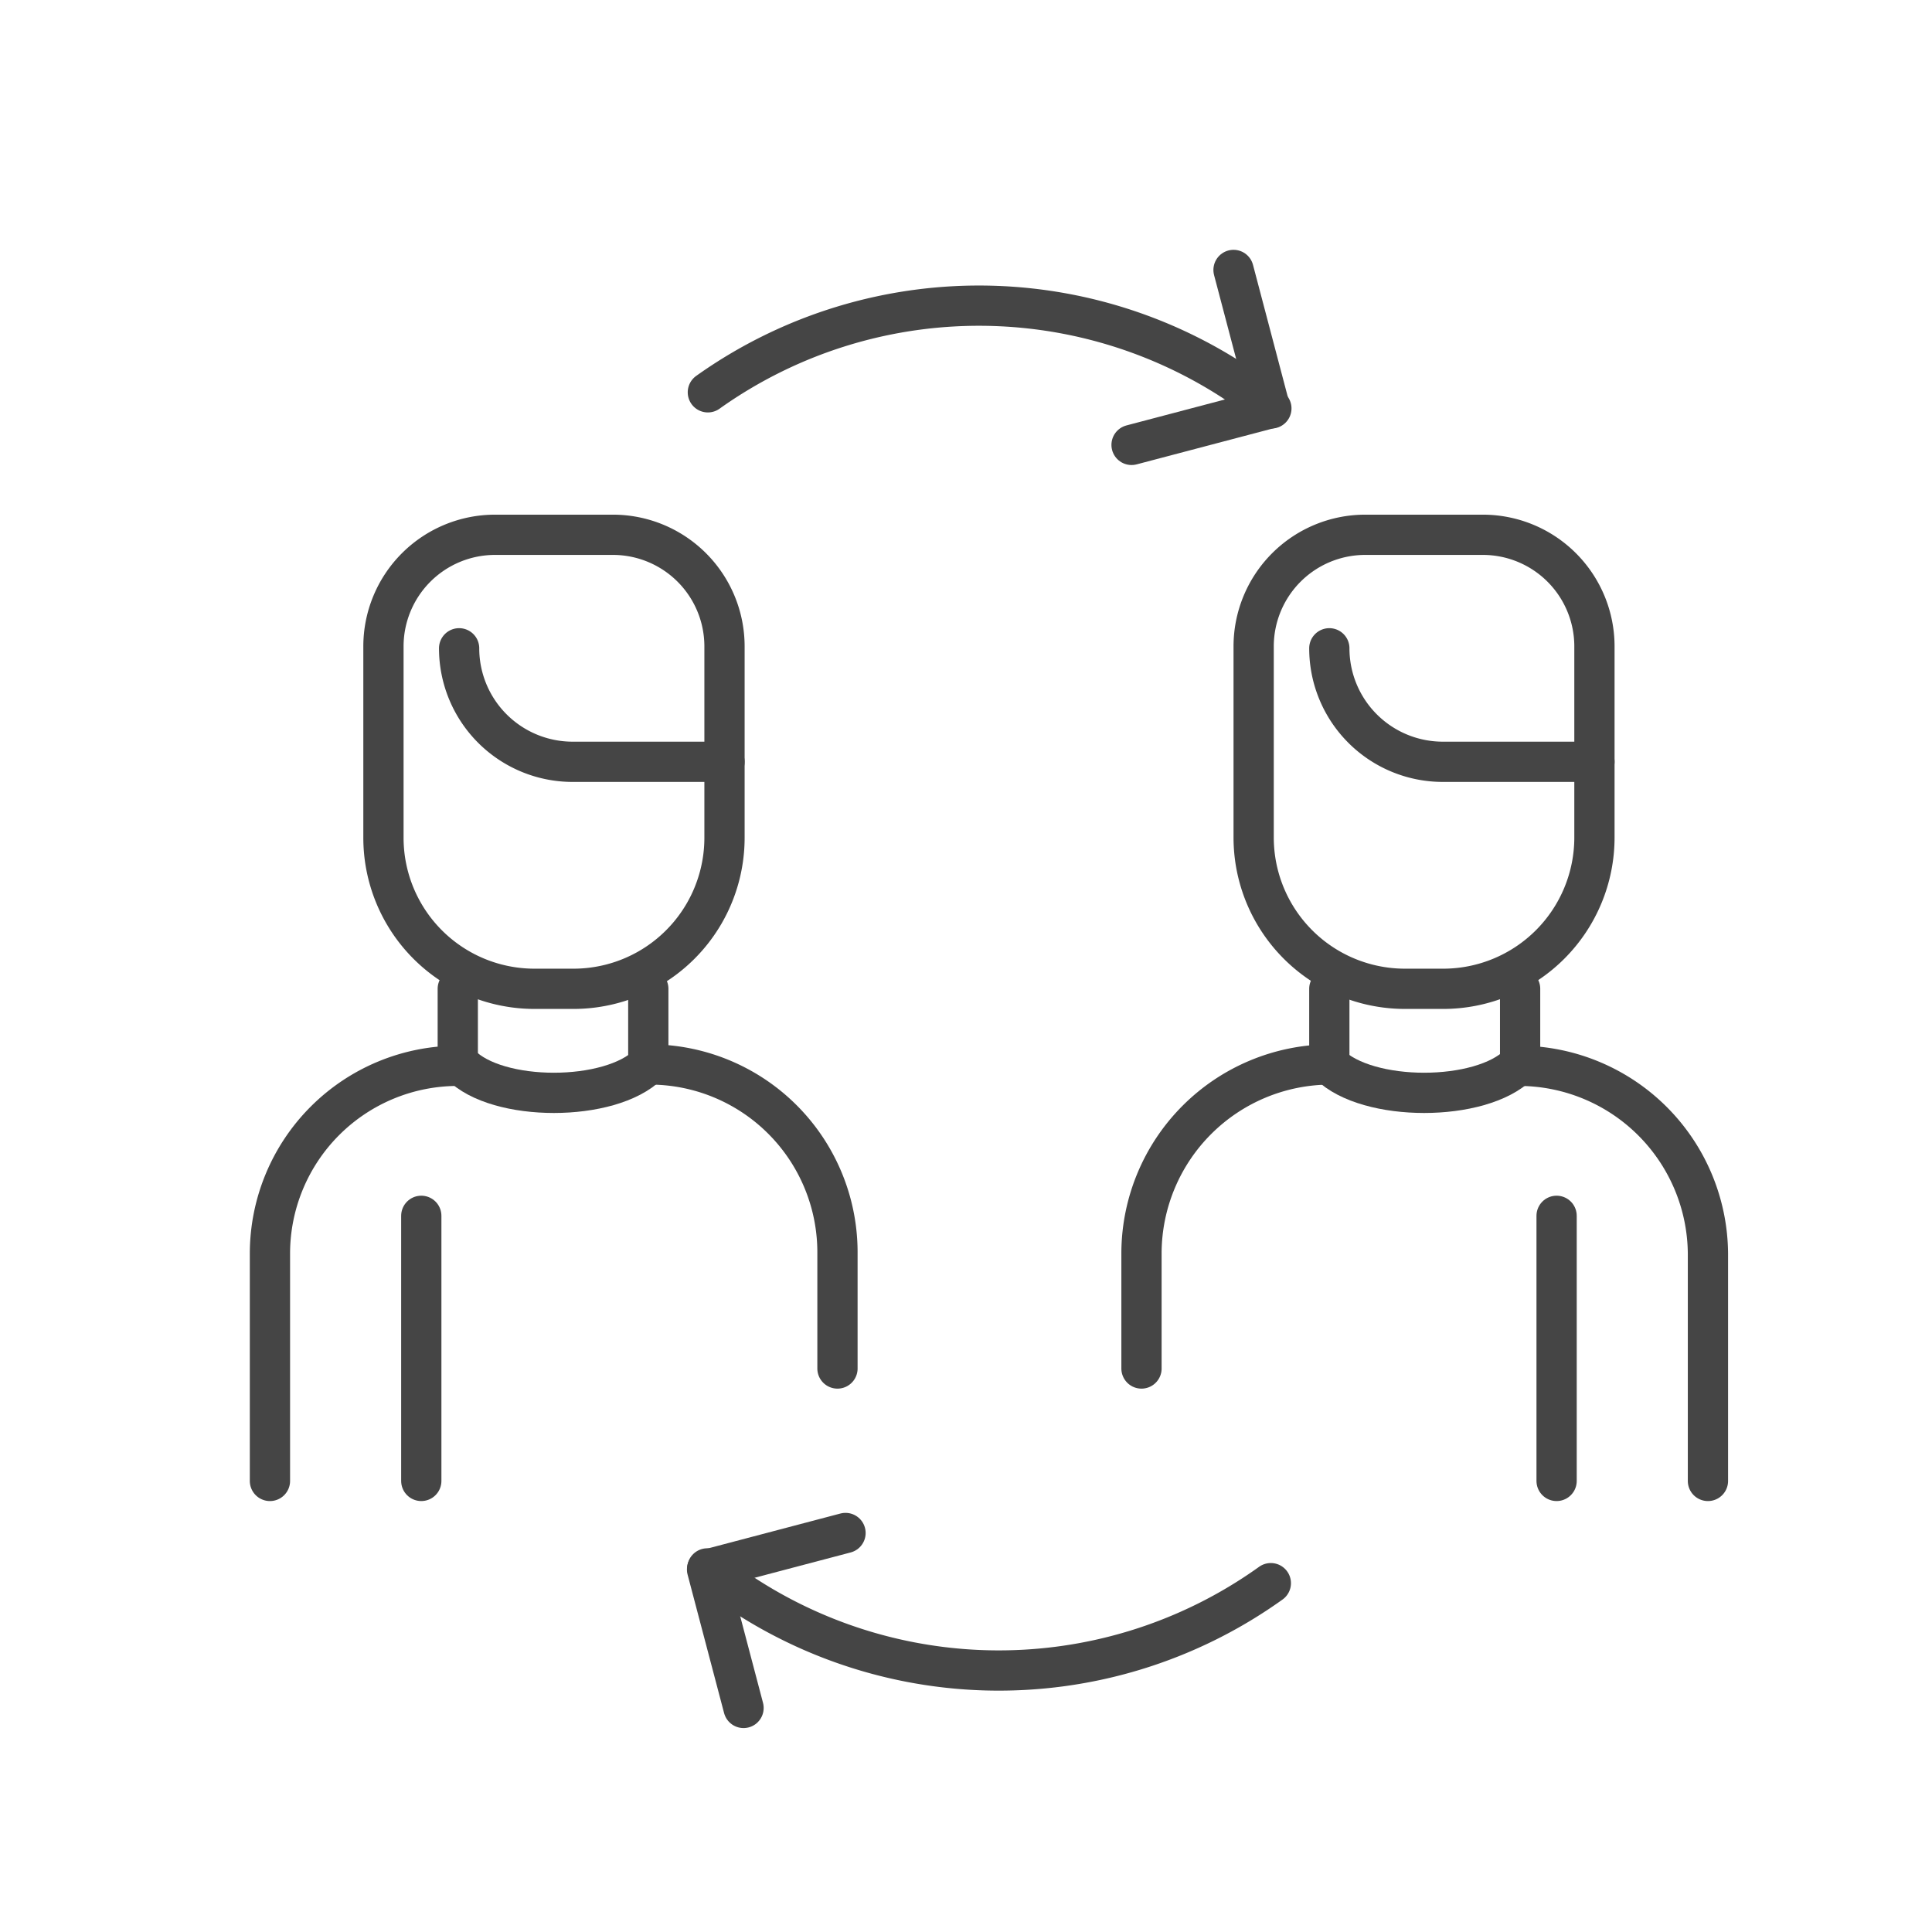
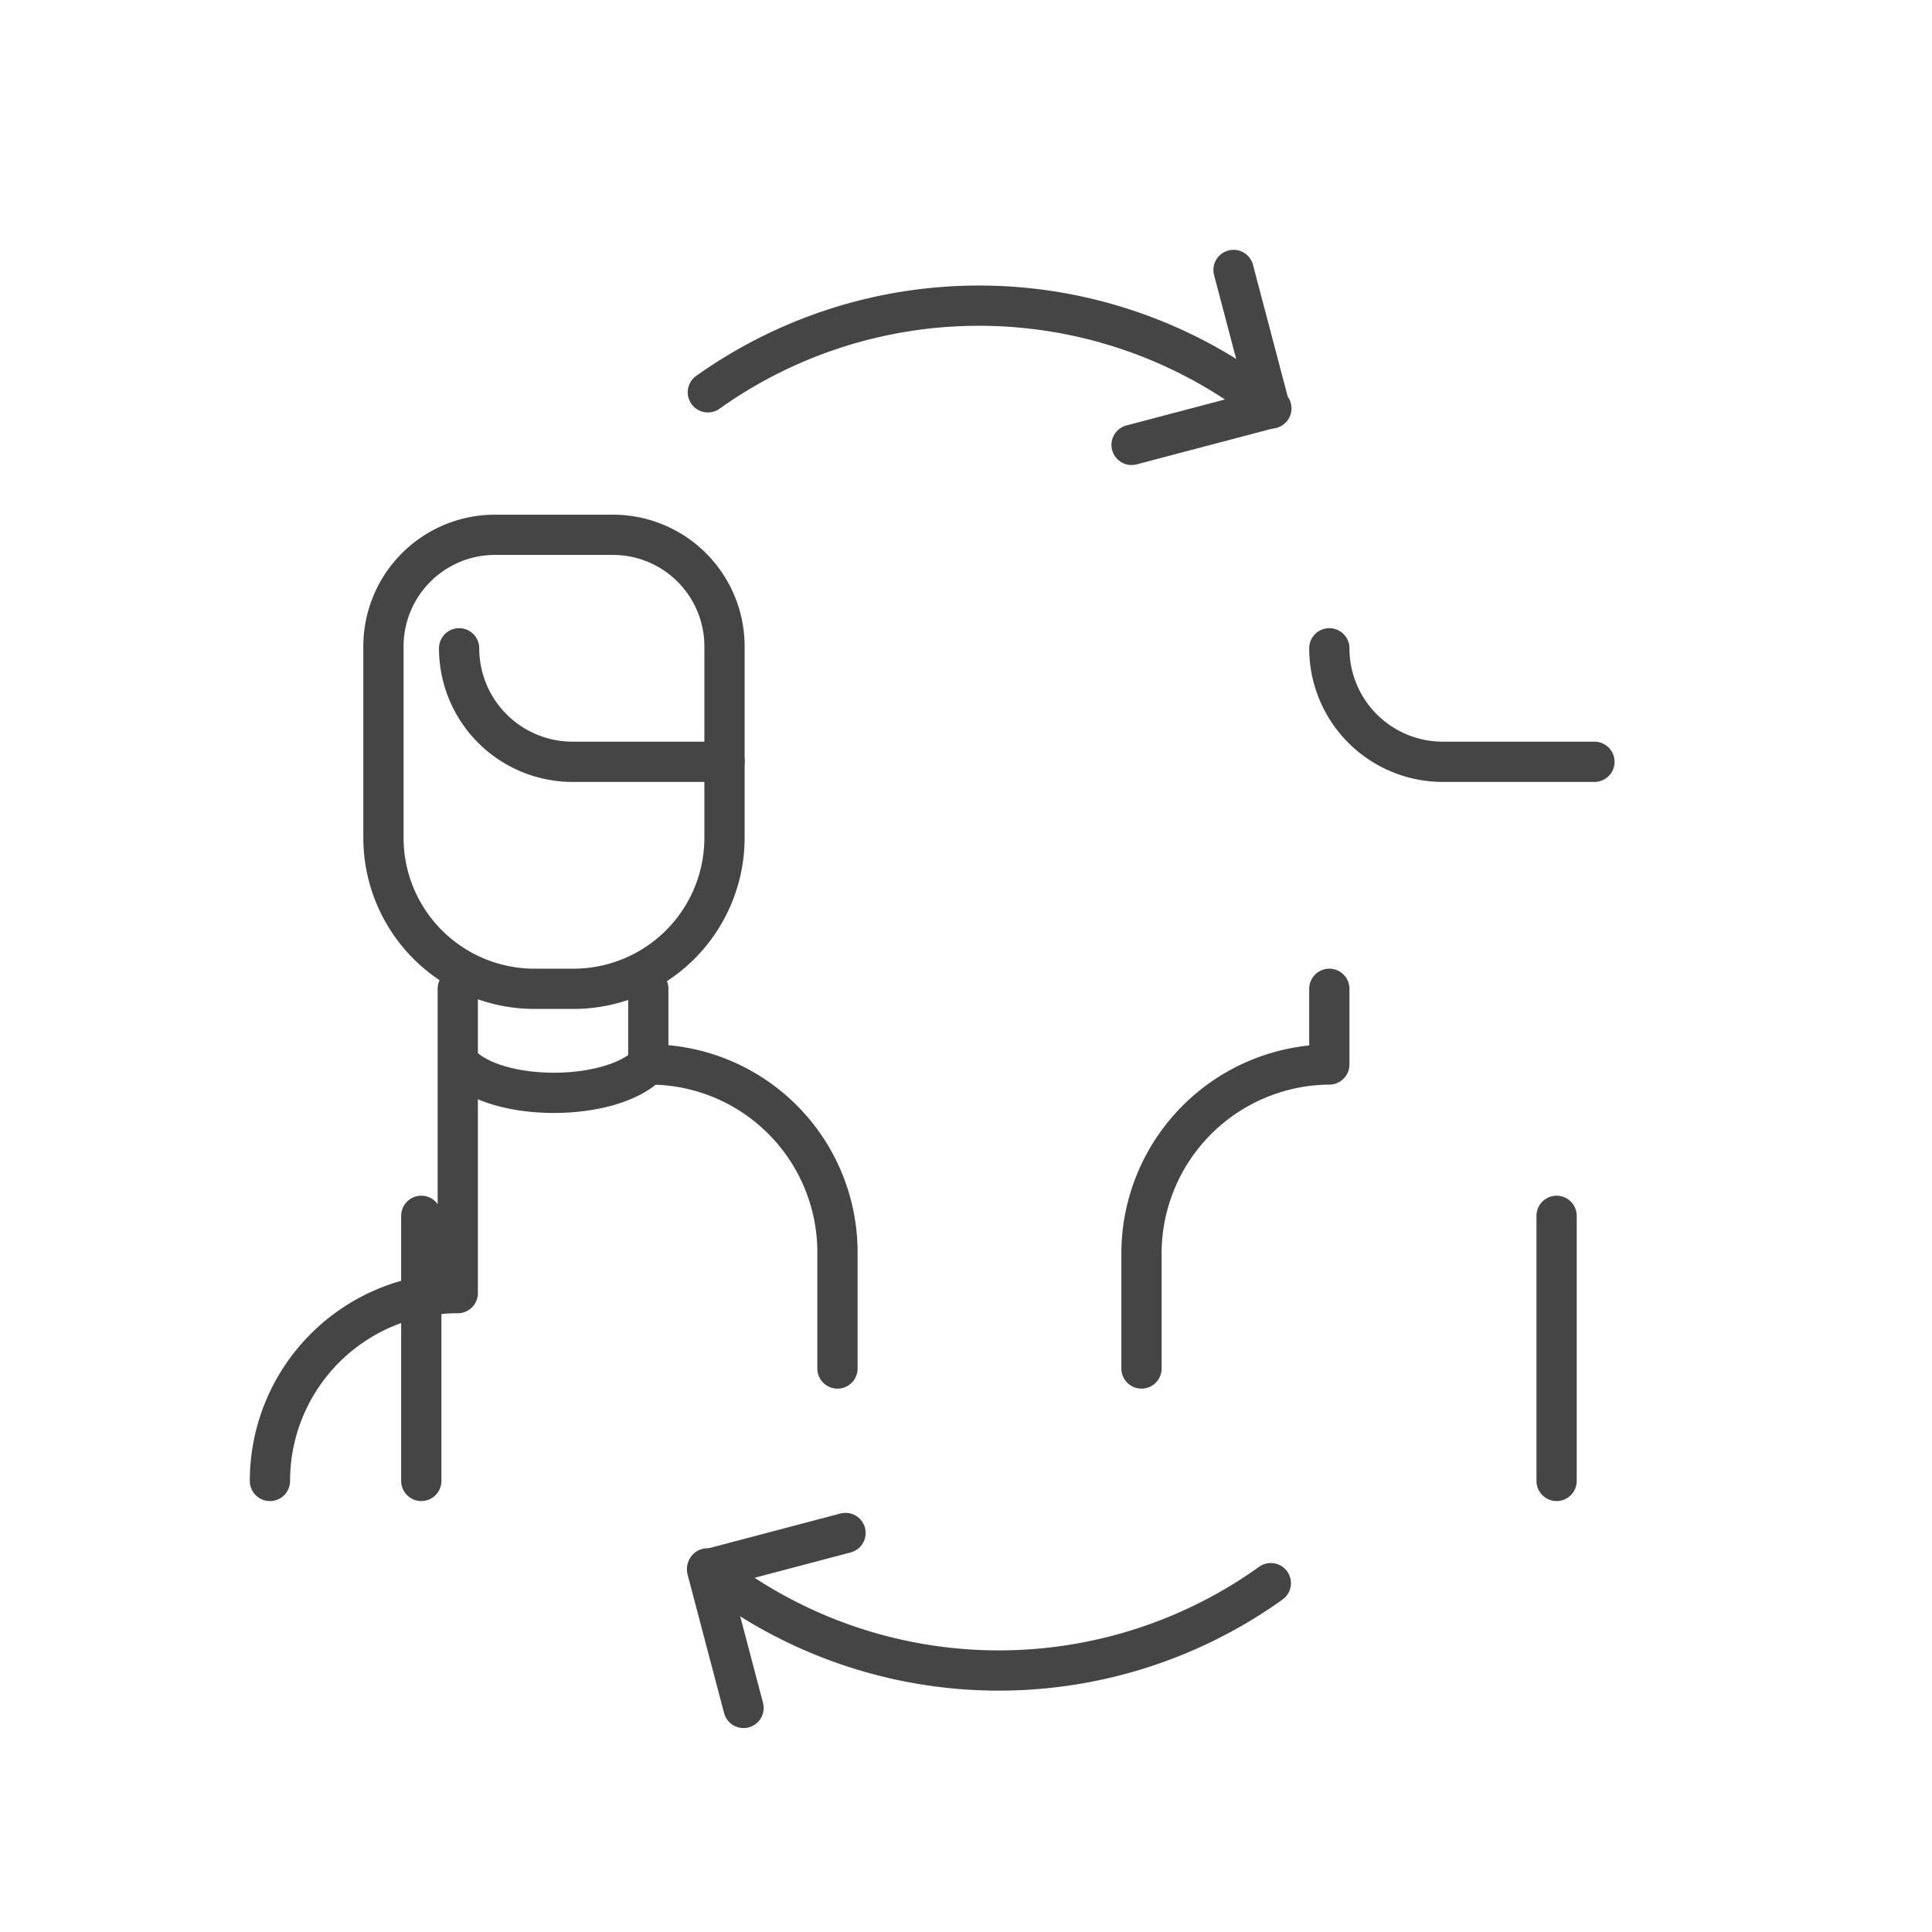
<svg xmlns="http://www.w3.org/2000/svg" viewBox="0 0 72 72">
  <path d="M26.38,14.62a17.42,17.42,0,0,1,21,.6" fill="none" stroke="#454545" stroke-linecap="round" stroke-linejoin="round" stroke-width="1.5" />
  <polyline points="45.97 10.06 47.33 15.22 42.17 16.58" fill="none" stroke="#454545" stroke-linecap="round" stroke-linejoin="round" stroke-width="1.5" />
  <path d="M47.36,59a17.41,17.41,0,0,1-21-.55" fill="none" stroke="#454545" stroke-linecap="round" stroke-linejoin="round" stroke-width="1.5" />
  <polyline points="27.71 63.65 26.35 58.49 31.51 57.13" fill="none" stroke="#454545" stroke-linecap="round" stroke-linejoin="round" stroke-width="1.5" />
  <line x1="15.7" y1="45.31" x2="15.7" y2="55.19" fill="none" stroke="#454545" stroke-linecap="round" stroke-linejoin="round" stroke-width="1.5" />
  <path d="M24.16,36.85v2.82a7,7,0,0,1,7.05,7V51" fill="none" stroke="#454545" stroke-linecap="round" stroke-linejoin="round" stroke-width="1.5" />
-   <path d="M10.06,55.19V46.72a7,7,0,0,1,7-7V36.85" fill="none" stroke="#454545" stroke-linecap="round" stroke-linejoin="round" stroke-width="1.5" />
+   <path d="M10.06,55.19a7,7,0,0,1,7-7V36.85" fill="none" stroke="#454545" stroke-linecap="round" stroke-linejoin="round" stroke-width="1.5" />
  <path d="M27,24.09v7.12a5.63,5.63,0,0,1-5.64,5.64H19.93a5.63,5.63,0,0,1-5.64-5.64V24.09a4.16,4.16,0,0,1,4.16-4.16h4.37A4.16,4.16,0,0,1,27,24.09Z" fill="none" stroke="#454545" stroke-linecap="round" stroke-linejoin="round" stroke-width="1.5" />
  <path d="M24.16,39.67c-1.41,1.41-5.64,1.41-7,0" fill="none" stroke="#454545" stroke-linecap="round" stroke-linejoin="round" stroke-width="1.5" />
  <path d="M27,28.39H21.34a4.23,4.23,0,0,1-4.23-4.23" fill="none" stroke="#454545" stroke-linecap="round" stroke-linejoin="round" stroke-width="1.5" />
  <line x1="58.01" y1="45.31" x2="58.01" y2="55.19" fill="none" stroke="#454545" stroke-linecap="round" stroke-linejoin="round" stroke-width="1.5" />
  <path d="M49.54,36.85v2.82a7.05,7.05,0,0,0-7,7V51" fill="none" stroke="#454545" stroke-linecap="round" stroke-linejoin="round" stroke-width="1.5" />
-   <path d="M63.65,55.19V46.72a7.05,7.05,0,0,0-7-7V36.85" fill="none" stroke="#454545" stroke-linecap="round" stroke-linejoin="round" stroke-width="1.5" />
-   <path d="M46.72,24.09v7.12a5.64,5.64,0,0,0,5.65,5.64h1.41a5.64,5.64,0,0,0,5.64-5.64V24.09a4.16,4.16,0,0,0-4.16-4.16H50.88A4.16,4.16,0,0,0,46.72,24.09Z" fill="none" stroke="#454545" stroke-linecap="round" stroke-linejoin="round" stroke-width="1.5" />
-   <path d="M49.54,39.67c1.42,1.41,5.65,1.41,7.06,0" fill="none" stroke="#454545" stroke-linecap="round" stroke-linejoin="round" stroke-width="1.5" />
  <path d="M59.42,28.39H53.78a4.23,4.23,0,0,1-4.24-4.23" fill="none" stroke="#454545" stroke-linecap="round" stroke-linejoin="round" stroke-width="1.5" />
</svg>